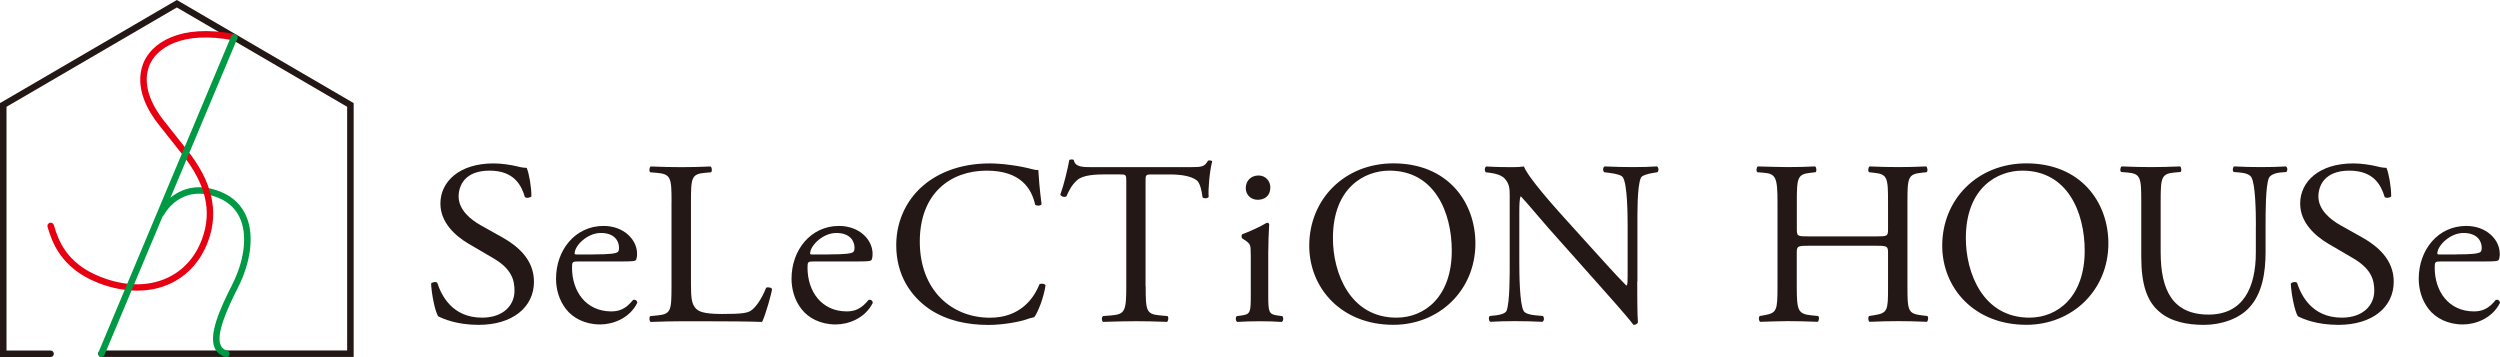
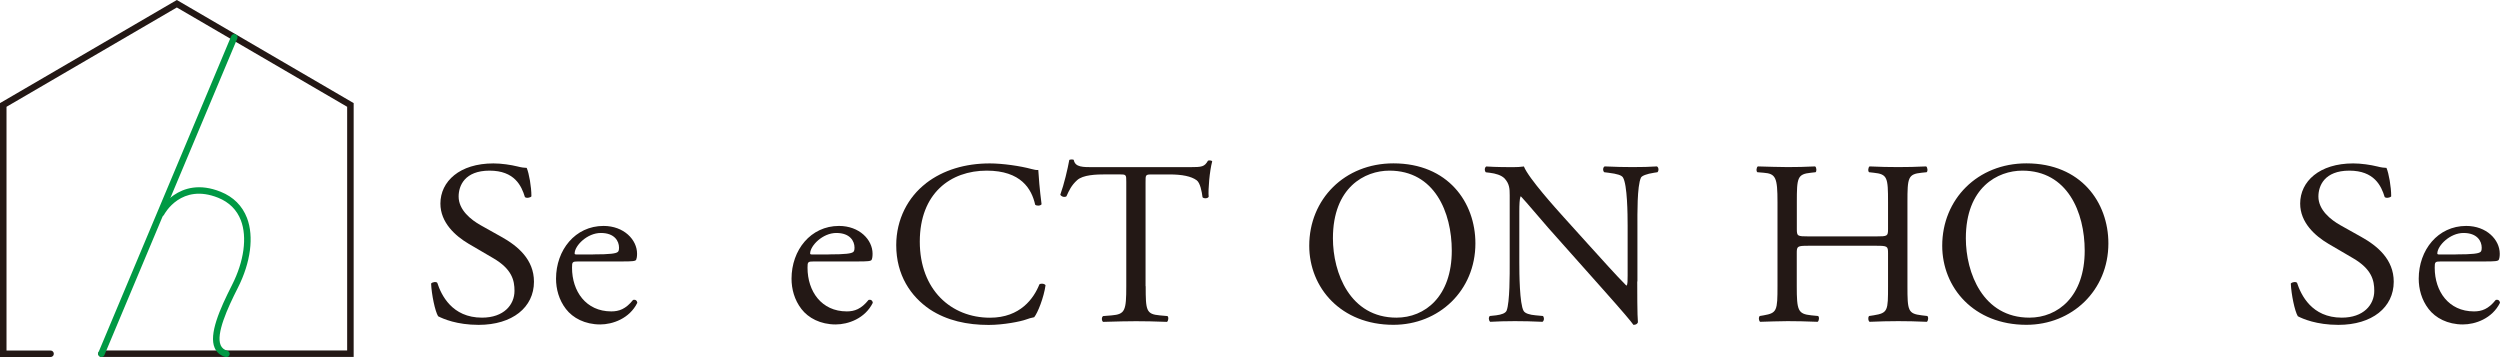
<svg xmlns="http://www.w3.org/2000/svg" width="266" height="38" viewBox="0 0 266 38" fill="none">
  <path d="M192.43 26.149C191.223 26.149 191.176 26.202 191.176 26.944V30.443C191.176 33.049 191.302 33.4 192.714 33.55L193.446 33.622C193.598 33.72 193.545 34.169 193.393 34.241C192.034 34.189 191.176 34.169 190.2 34.169C189.118 34.169 188.267 34.221 187.284 34.241C187.139 34.169 187.086 33.765 187.238 33.622L187.667 33.55C189.072 33.303 189.125 33.055 189.125 30.443V21.505C189.125 18.899 188.947 18.475 187.64 18.378L186.987 18.325C186.836 18.228 186.882 17.778 187.04 17.706C188.274 17.733 189.131 17.778 190.207 17.778C191.19 17.778 192.041 17.759 193.123 17.706C193.274 17.778 193.321 18.228 193.175 18.325L192.694 18.378C191.236 18.527 191.183 18.899 191.183 21.505V24.358C191.183 25.127 191.236 25.153 192.437 25.153H199.627C200.835 25.153 200.887 25.127 200.887 24.358V21.505C200.887 18.899 200.835 18.527 199.35 18.378L198.875 18.325C198.723 18.228 198.776 17.778 198.928 17.706C200.083 17.759 200.94 17.778 201.969 17.778C202.998 17.778 203.803 17.759 204.938 17.706C205.09 17.778 205.142 18.228 204.991 18.325L204.463 18.378C203.005 18.527 202.952 18.899 202.952 21.505V30.443C202.952 33.049 203.005 33.374 204.463 33.55L205.063 33.622C205.215 33.72 205.162 34.169 205.011 34.241C203.803 34.189 202.946 34.169 201.969 34.169C200.94 34.169 200.036 34.195 198.928 34.241C198.776 34.169 198.723 33.765 198.875 33.622L199.35 33.55C200.887 33.303 200.887 33.055 200.887 30.443V26.944C200.887 26.202 200.835 26.149 199.627 26.149H192.437H192.43Z" fill="#231815" />
  <path d="M206.652 26.15C206.652 21.185 210.426 17.381 215.605 17.381C221.41 17.381 224.332 21.531 224.332 25.895C224.332 30.912 220.46 34.56 215.605 34.56C210.023 34.56 206.652 30.612 206.652 26.143V26.15ZM221.812 26.677C221.812 22.58 219.978 18.156 215.176 18.156C212.563 18.156 209.166 19.922 209.166 25.355C209.166 29.029 210.98 33.798 215.928 33.798C218.943 33.798 221.812 31.563 221.812 26.671V26.677Z" fill="#231815" />
-   <path d="M240.028 24.013C240.028 22.475 239.975 19.622 239.553 18.873C239.381 18.573 238.926 18.404 238.293 18.352L237.659 18.299C237.508 18.123 237.56 17.804 237.712 17.706C238.669 17.759 239.599 17.778 240.582 17.778C241.637 17.778 242.317 17.759 243.221 17.706C243.425 17.83 243.399 18.149 243.274 18.299L242.667 18.352C242.04 18.404 241.558 18.625 241.407 18.944C241.057 19.765 241.057 22.619 241.057 24.013V26.82C241.057 28.983 240.707 31.264 239.295 32.755C238.214 33.922 236.353 34.566 234.493 34.566C232.758 34.566 231.023 34.241 229.789 33.198C228.457 32.104 227.83 30.293 227.83 27.335V21.479C227.83 18.899 227.784 18.469 226.319 18.352L225.692 18.299C225.541 18.202 225.593 17.778 225.745 17.706C227.005 17.759 227.856 17.778 228.859 17.778C229.862 17.778 230.719 17.759 231.953 17.706C232.105 17.778 232.151 18.202 232.006 18.299L231.405 18.352C229.947 18.475 229.895 18.899 229.895 21.479V26.84C229.895 30.84 231.148 33.472 234.994 33.472C238.642 33.472 240.021 30.645 240.021 26.866V24.006L240.028 24.013Z" fill="#231815" />
  <path d="M248.802 34.566C246.48 34.566 245.009 33.921 244.488 33.648C244.158 33.101 243.795 31.342 243.742 30.169C243.881 30 244.296 29.948 244.408 30.097C244.824 31.368 245.959 33.798 249.165 33.798C251.487 33.798 252.622 32.43 252.622 30.944C252.622 29.85 252.371 28.638 250.352 27.465L247.727 25.928C246.341 25.107 244.738 23.693 244.738 21.661C244.738 19.302 246.783 17.387 250.379 17.387C251.236 17.387 252.233 17.537 252.952 17.713C253.315 17.811 253.697 17.863 253.921 17.863C254.172 18.462 254.423 19.85 254.423 20.892C254.311 21.042 253.869 21.114 253.73 20.964C253.367 19.772 252.622 18.156 249.97 18.156C247.318 18.156 246.678 19.772 246.678 20.912C246.678 22.351 248.004 23.394 249.026 23.967L251.236 25.205C252.978 26.175 254.693 27.615 254.693 29.974C254.693 32.703 252.398 34.566 248.802 34.566Z" fill="#231815" />
  <path d="M259.733 27.818C259.08 27.818 259.054 27.87 259.054 28.489C259.054 30.997 260.538 33.133 263.23 33.133C264.061 33.133 264.767 32.886 265.545 31.915C265.796 31.837 265.974 31.987 266 32.215C265.169 33.902 263.361 34.521 262.055 34.521C260.419 34.521 259.139 33.831 258.407 32.88C257.655 31.909 257.352 30.743 257.352 29.655C257.352 26.599 259.39 24.039 262.405 24.039C264.569 24.039 265.974 25.505 265.974 26.997C265.974 27.342 265.921 27.537 265.868 27.642C265.789 27.791 265.44 27.818 264.384 27.818H259.733ZM261.29 27.068C263.15 27.068 263.705 26.971 263.902 26.821C263.982 26.775 264.054 26.677 264.054 26.352C264.054 25.655 263.573 24.788 262.121 24.788C260.67 24.788 259.357 26.13 259.331 26.951C259.331 27.003 259.331 27.075 259.502 27.075H261.29V27.068Z" fill="#231815" />
  <path d="M50.929 34.566C48.607 34.566 47.142 33.921 46.615 33.648C46.285 33.101 45.922 31.342 45.869 30.169C46.008 30 46.423 29.948 46.529 30.097C46.944 31.368 48.079 33.798 51.285 33.798C53.608 33.798 54.742 32.43 54.742 30.944C54.742 29.85 54.492 28.638 52.473 27.465L49.847 25.928C48.462 25.107 46.859 23.693 46.859 21.661C46.859 19.302 48.904 17.387 52.499 17.387C53.357 17.387 54.353 17.537 55.072 17.713C55.435 17.811 55.818 17.863 56.042 17.863C56.292 18.462 56.543 19.85 56.543 20.892C56.431 21.042 55.989 21.114 55.85 20.964C55.488 19.772 54.749 18.156 52.09 18.156C49.432 18.156 48.798 19.772 48.798 20.912C48.798 22.351 50.124 23.394 51.147 23.967L53.357 25.205C55.098 26.175 56.814 27.615 56.814 29.974C56.814 32.703 54.518 34.566 50.922 34.566H50.929Z" fill="#231815" />
  <path d="M61.544 27.818C60.891 27.818 60.864 27.87 60.864 28.489C60.864 30.997 62.349 33.133 65.04 33.133C65.871 33.133 66.577 32.886 67.356 31.915C67.606 31.837 67.784 31.987 67.811 32.215C66.98 33.902 65.172 34.521 63.866 34.521C62.23 34.521 60.95 33.831 60.218 32.88C59.466 31.909 59.162 30.743 59.162 29.655C59.162 26.599 61.201 24.039 64.216 24.039C66.379 24.039 67.784 25.505 67.784 26.997C67.784 27.342 67.732 27.537 67.686 27.642C67.606 27.791 67.257 27.818 66.201 27.818H61.55H61.544ZM63.101 27.068C64.961 27.068 65.515 26.971 65.713 26.821C65.786 26.775 65.865 26.677 65.865 26.352C65.865 25.655 65.39 24.788 63.932 24.788C62.474 24.788 61.161 26.13 61.141 26.951C61.141 27.003 61.141 27.075 61.319 27.075H63.107L63.101 27.068Z" fill="#231815" />
-   <path d="M71.453 21.511C71.453 18.906 71.4 18.508 69.817 18.384L69.184 18.332C69.039 18.235 69.085 17.785 69.237 17.713C70.642 17.765 71.499 17.785 72.509 17.785C73.518 17.785 74.343 17.765 75.603 17.713C75.754 17.785 75.8 18.235 75.655 18.332L75.049 18.384C73.564 18.508 73.518 18.906 73.518 21.511V30.15C73.518 31.713 73.591 32.358 74.046 32.834C74.323 33.108 74.798 33.407 76.784 33.407C78.921 33.407 79.449 33.309 79.851 33.081C80.353 32.782 81.006 31.889 81.514 30.625C81.665 30.502 82.14 30.599 82.14 30.775C82.14 31.049 81.441 33.583 81.085 34.254C79.805 34.202 77.417 34.182 74.824 34.182H72.509C71.453 34.182 70.648 34.209 69.237 34.254C69.085 34.182 69.039 33.779 69.184 33.635L69.936 33.563C71.394 33.414 71.447 33.068 71.447 30.456V21.518L71.453 21.511Z" fill="#231815" />
  <path d="M86.6 27.818C85.947 27.818 85.921 27.87 85.921 28.489C85.921 30.997 87.405 33.133 90.097 33.133C90.921 33.133 91.627 32.886 92.412 31.915C92.663 31.837 92.841 31.987 92.868 32.215C92.036 33.902 90.229 34.521 88.922 34.521C87.286 34.521 86.007 33.831 85.274 32.88C84.522 31.909 84.219 30.743 84.219 29.655C84.219 26.599 86.257 24.039 89.272 24.039C91.436 24.039 92.841 25.505 92.841 26.997C92.841 27.342 92.795 27.537 92.742 27.642C92.67 27.791 92.313 27.818 91.258 27.818H86.607H86.6ZM88.157 27.068C90.018 27.068 90.572 26.971 90.77 26.821C90.842 26.775 90.921 26.677 90.921 26.352C90.921 25.655 90.446 24.788 88.988 24.788C87.531 24.788 86.224 26.13 86.198 26.951C86.198 27.003 86.198 27.075 86.376 27.075H88.164L88.157 27.068Z" fill="#231815" />
  <path d="M98.526 19.498C100.36 18.084 102.702 17.387 105.314 17.387C106.673 17.387 108.58 17.661 109.767 17.987C110.071 18.058 110.242 18.11 110.473 18.084C110.5 18.658 110.625 20.221 110.823 21.733C110.698 21.908 110.322 21.928 110.143 21.785C109.767 20.097 108.633 18.156 104.984 18.156C101.138 18.156 97.866 20.566 97.866 25.706C97.866 30.846 101.211 33.804 105.334 33.804C108.58 33.804 110.011 31.72 110.592 30.254C110.77 30.13 111.146 30.175 111.245 30.351C111.067 31.641 110.42 33.283 110.038 33.752C109.734 33.804 109.431 33.902 109.16 34C108.606 34.202 106.799 34.573 105.189 34.573C102.926 34.573 100.762 34.123 98.928 32.912C96.916 31.544 95.359 29.29 95.359 26.084C95.359 23.329 96.619 20.97 98.526 19.505V19.498Z" fill="#231815" />
  <path d="M121.901 30.449C121.901 33.055 121.953 33.427 123.411 33.557L124.216 33.629C124.368 33.726 124.315 34.176 124.163 34.247C122.732 34.195 121.874 34.176 120.871 34.176C119.869 34.176 118.985 34.202 117.375 34.247C117.223 34.176 117.17 33.752 117.375 33.629L118.279 33.557C119.71 33.433 119.836 33.062 119.836 30.449V19.348C119.836 18.58 119.836 18.554 119.077 18.554H117.698C116.616 18.554 115.231 18.599 114.604 19.172C113.997 19.72 113.747 20.267 113.47 20.886C113.265 21.036 112.915 20.912 112.816 20.716C113.219 19.596 113.595 18.006 113.773 17.016C113.846 16.964 114.175 16.938 114.248 17.016C114.4 17.811 115.231 17.785 116.385 17.785H126.571C127.93 17.785 128.155 17.739 128.531 17.094C128.656 17.042 128.933 17.068 128.979 17.166C128.702 18.182 128.531 20.195 128.603 20.938C128.504 21.14 128.075 21.14 127.95 20.99C127.871 20.371 127.699 19.453 127.323 19.179C126.743 18.756 125.786 18.56 124.407 18.56H122.62C121.861 18.56 121.887 18.586 121.887 19.407V30.456L121.901 30.449Z" fill="#231815" />
  <path d="M139.303 26.15C139.303 21.185 143.076 17.381 148.255 17.381C154.067 17.381 156.983 21.531 156.983 25.895C156.983 30.912 153.11 34.56 148.255 34.56C142.674 34.56 139.303 30.612 139.303 26.143V26.15ZM154.469 26.677C154.469 22.58 152.635 18.156 147.833 18.156C145.22 18.156 141.823 19.922 141.823 25.355C141.823 29.029 143.637 33.798 148.585 33.798C151.6 33.798 154.469 31.563 154.469 26.671V26.677Z" fill="#231815" />
  <path d="M174.202 29.948C174.202 30.697 174.202 33.648 174.275 34.293C174.222 34.443 174.077 34.566 173.8 34.566C173.496 34.143 172.771 33.277 170.581 30.814L164.749 24.26C164.069 23.492 162.361 21.453 161.833 20.905H161.78C161.681 21.205 161.655 21.772 161.655 22.521V27.935C161.655 29.101 161.681 32.332 162.11 33.075C162.262 33.348 162.763 33.498 163.396 33.55L164.175 33.622C164.327 33.824 164.3 34.117 164.122 34.241C162.994 34.189 162.11 34.169 161.18 34.169C160.124 34.169 159.445 34.195 158.561 34.241C158.389 34.117 158.363 33.765 158.515 33.622L159.194 33.55C159.775 33.472 160.177 33.329 160.302 33.055C160.652 32.163 160.632 29.133 160.632 27.941V20.768C160.632 20.071 160.606 19.55 160.078 18.977C159.728 18.632 159.121 18.456 158.521 18.384L158.092 18.332C157.941 18.182 157.941 17.811 158.145 17.713C159.201 17.785 160.533 17.785 160.982 17.785C161.384 17.785 161.813 17.765 162.143 17.713C162.644 18.977 165.613 22.254 166.438 23.172L168.879 25.876C170.614 27.785 171.847 29.179 173.028 30.371H173.081C173.18 30.247 173.18 29.85 173.18 29.329V24.013C173.18 22.847 173.153 19.622 172.678 18.873C172.527 18.651 172.124 18.501 171.122 18.378L170.693 18.325C170.515 18.176 170.541 17.778 170.745 17.706C171.9 17.759 172.758 17.778 173.714 17.778C174.796 17.778 175.449 17.759 176.3 17.706C176.505 17.83 176.505 18.176 176.353 18.325L176.003 18.378C175.198 18.501 174.697 18.703 174.598 18.899C174.176 19.791 174.222 22.873 174.222 24.013V29.948H174.202Z" fill="#231815" />
-   <path d="M133.075 27.049C133.075 26.078 133.075 25.954 132.396 25.511L132.172 25.361C132.073 25.264 132.073 24.99 132.198 24.912C132.778 24.716 134.21 24.072 134.791 23.7C134.916 23.7 135.015 23.752 135.041 23.85C134.995 24.723 134.942 25.909 134.942 26.931V31.401C134.942 33.186 134.995 33.433 135.899 33.563L136.427 33.635C136.605 33.759 136.552 34.182 136.374 34.254C135.622 34.202 134.889 34.182 134.012 34.182C133.135 34.182 132.356 34.208 131.65 34.254C131.472 34.182 131.426 33.759 131.598 33.635L132.125 33.563C133.056 33.44 133.082 33.192 133.082 31.401V27.055L133.075 27.049ZM135.16 19.967C135.16 20.86 134.533 21.257 133.827 21.257C133.049 21.257 132.548 20.684 132.548 20.013C132.548 19.192 133.148 18.671 133.907 18.671C134.665 18.671 135.167 19.264 135.167 19.961L135.16 19.967Z" fill="#231815" />
  <path d="M37.636 37.98H10.786C10.595 37.98 10.443 37.824 10.443 37.635C10.443 37.446 10.595 37.29 10.786 37.29H36.937V11.362L18.815 0.795L0.693 11.362V37.296H5.383C5.575 37.296 5.726 37.453 5.726 37.642C5.726 37.831 5.575 37.987 5.383 37.987H0V10.971L18.815 0L37.63 10.971V37.98H37.636Z" fill="#231815" />
  <path d="M24.086 38C24.053 38 24.02 38 23.987 37.987C23.433 37.817 23.05 37.492 22.839 37.01C22.213 35.57 23.36 32.938 24.693 30.312C25.966 27.804 26.316 25.238 25.63 23.446C25.201 22.326 24.39 21.518 23.215 21.042C19.29 19.466 17.529 22.71 17.456 22.847C17.37 23.016 17.159 23.081 16.988 22.99C16.816 22.905 16.75 22.697 16.843 22.527C16.862 22.488 18.98 18.593 23.479 20.404C24.838 20.951 25.782 21.896 26.283 23.198C27.035 25.166 26.672 27.935 25.313 30.612C24.185 32.834 22.965 35.537 23.479 36.729C23.605 37.023 23.842 37.218 24.192 37.322C24.376 37.374 24.475 37.57 24.423 37.752C24.376 37.902 24.238 37.993 24.093 37.993L24.086 38Z" fill="#009944" />
-   <path d="M14.579 30.925C13.259 30.925 11.867 30.651 10.469 30.111C6.411 28.534 5.514 25.629 5.085 24.228L5.059 24.137C5.006 23.954 5.105 23.765 5.29 23.707C5.475 23.655 5.666 23.752 5.725 23.935L5.752 24.026C6.181 25.42 6.979 28.013 10.726 29.472C13.272 30.462 15.68 30.508 17.706 29.609C19.467 28.827 20.78 27.381 21.499 25.427C22.594 22.456 21.908 19.576 19.348 16.365L16.874 13.238C15.845 11.948 14.262 9.394 15.212 6.821C16.023 4.625 19.071 2.476 25.009 3.629C25.193 3.668 25.319 3.844 25.279 4.033C25.239 4.215 25.061 4.339 24.87 4.3C19.361 3.225 16.578 5.114 15.858 7.055C15.027 9.316 16.479 11.635 17.415 12.814L19.889 15.941C22.581 19.309 23.32 22.488 22.145 25.661C21.36 27.791 19.922 29.375 17.989 30.235C16.954 30.697 15.799 30.925 14.585 30.925H14.579Z" fill="#E60012" />
  <path d="M10.787 37.98C10.741 37.98 10.694 37.974 10.655 37.954C10.477 37.883 10.398 37.681 10.47 37.505L24.608 3.83C24.68 3.655 24.885 3.576 25.063 3.648C25.241 3.72 25.32 3.922 25.248 4.098L11.11 37.778C11.057 37.909 10.925 37.987 10.793 37.987L10.787 37.98Z" fill="#009944" />
</svg>